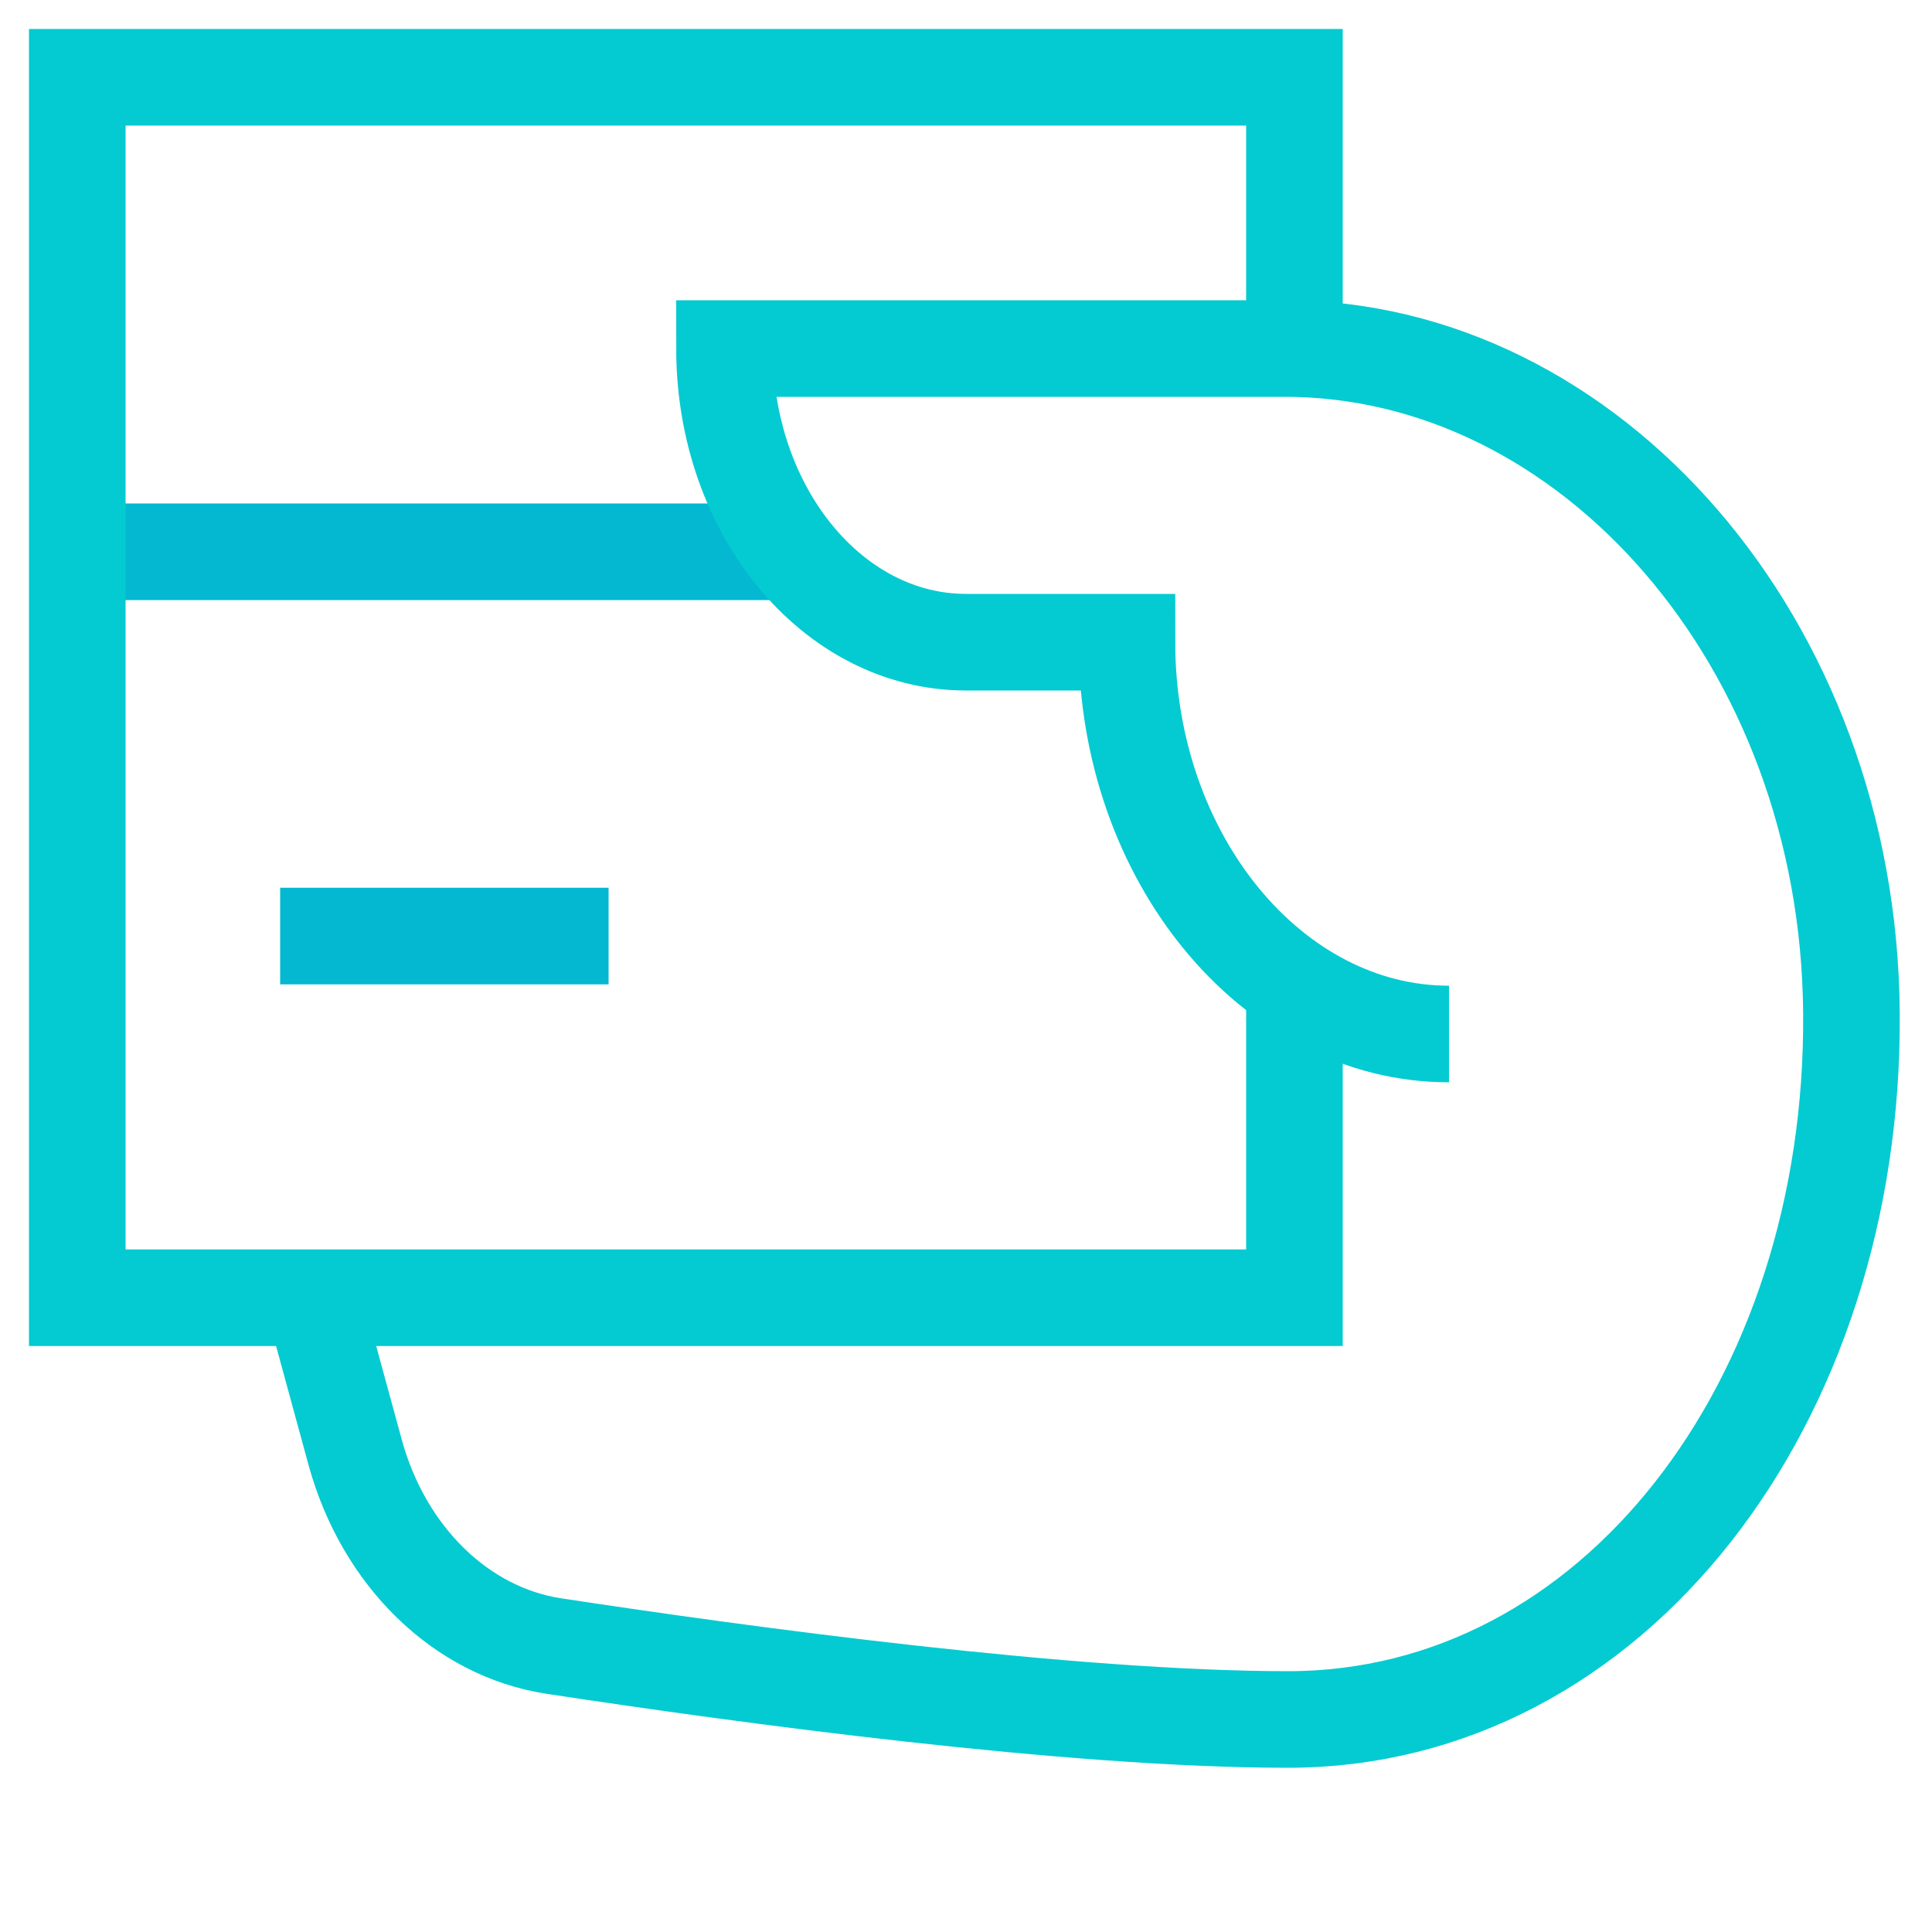
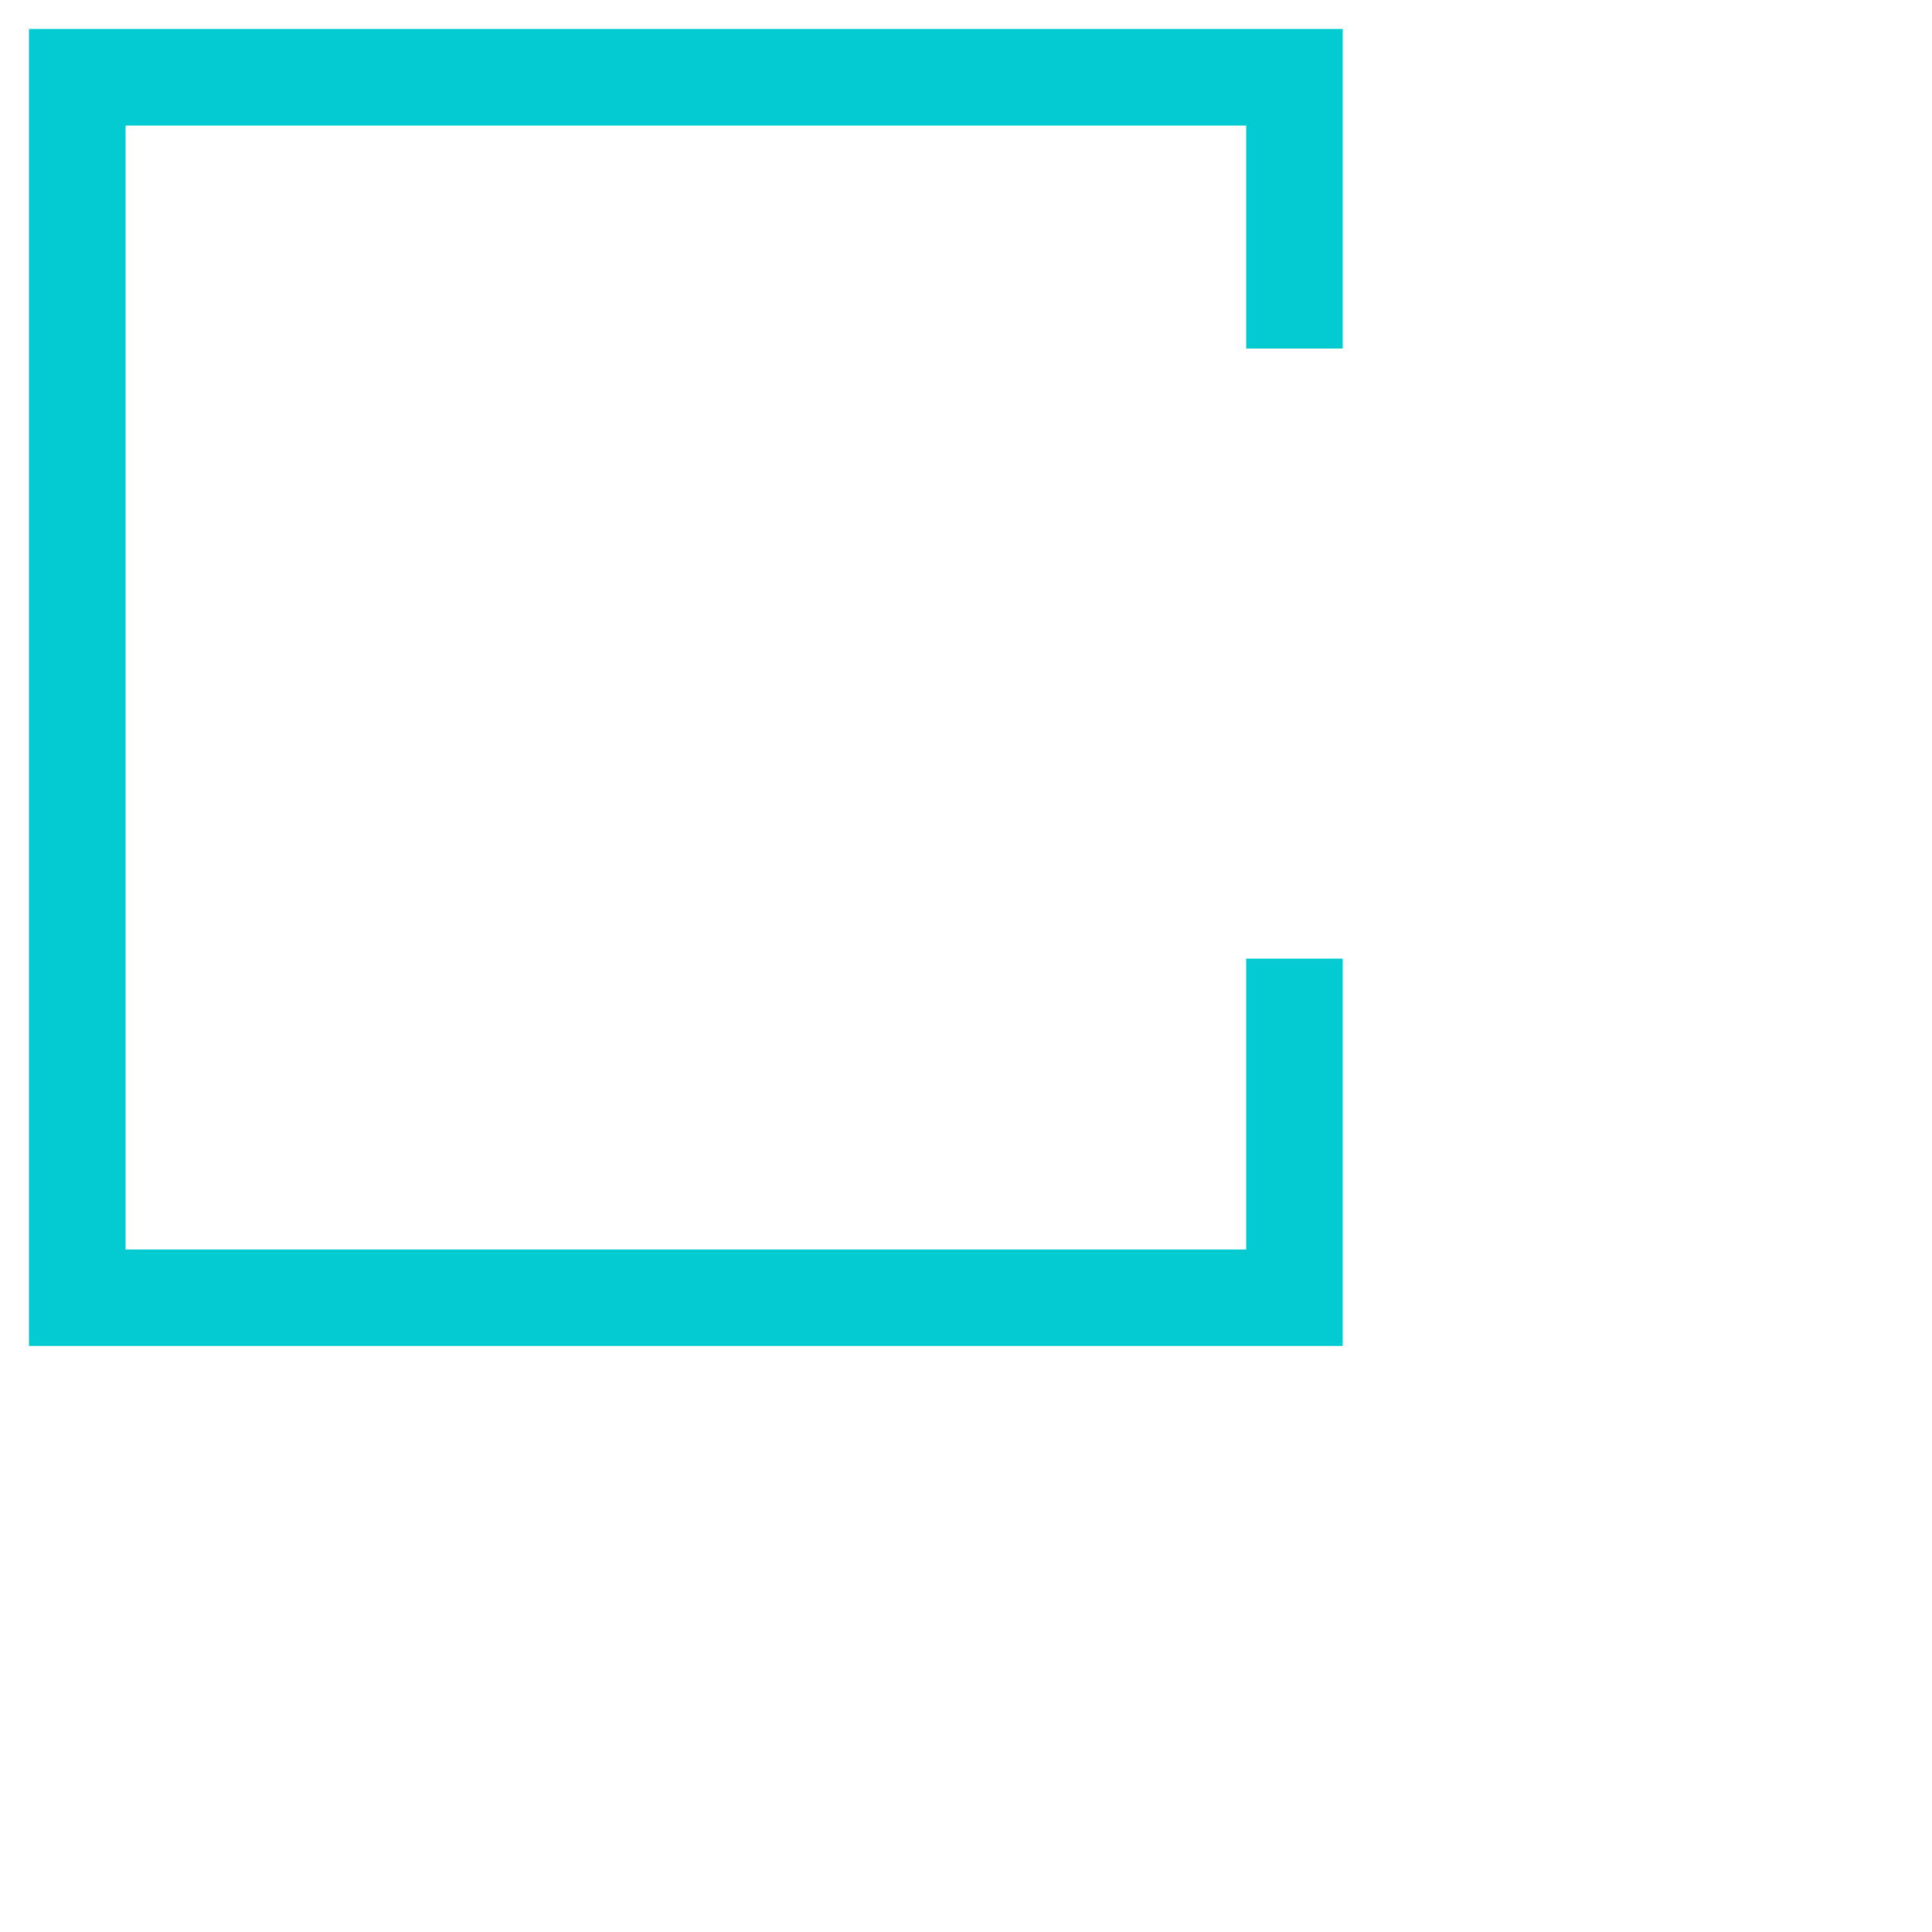
<svg xmlns="http://www.w3.org/2000/svg" id="Layer_1" data-name="Layer 1" viewBox="0 0 100 100">
  <defs>
    <style>.cls-1,.cls-2,.cls-3{fill:none;stroke-width:5px;}.cls-1,.cls-3{stroke:#04b8d1;}.cls-2{stroke:#04cbd1;}.cls-3{stroke-linecap:square;}</style>
  </defs>
  <title>2Artboard 10</title>
  <g id="Page-1">
    <g id="hand-card">
-       <line id="Path" class="cls-1" x1="4" y1="28.56" x2="41" y2="28.56" />
      <polyline id="Path-2" data-name="Path" class="cls-2" points="67 49.62 67 67.17 4 67.17 4 23.43 4 4 67 4 67 18.04" />
-       <line id="Path-3" data-name="Path" class="cls-3" x1="17" y1="48.45" x2="29" y2="48.45" />
-       <path id="Path-4" data-name="Path" class="cls-2" d="M75,53.52c-9.16,0-16.67-9.13-16.67-20.28H50c-6.9,0-12.5-6.8-12.5-15.2H66.44C82.23,18,95.68,33.2,95.83,52.41,96,72.64,83.44,89,66.67,89c-11.23,0-28.13-2.3-38-3.8-4.8-.73-8.8-4.64-10.28-10l-1.76-6.45" />
    </g>
  </g>
</svg>